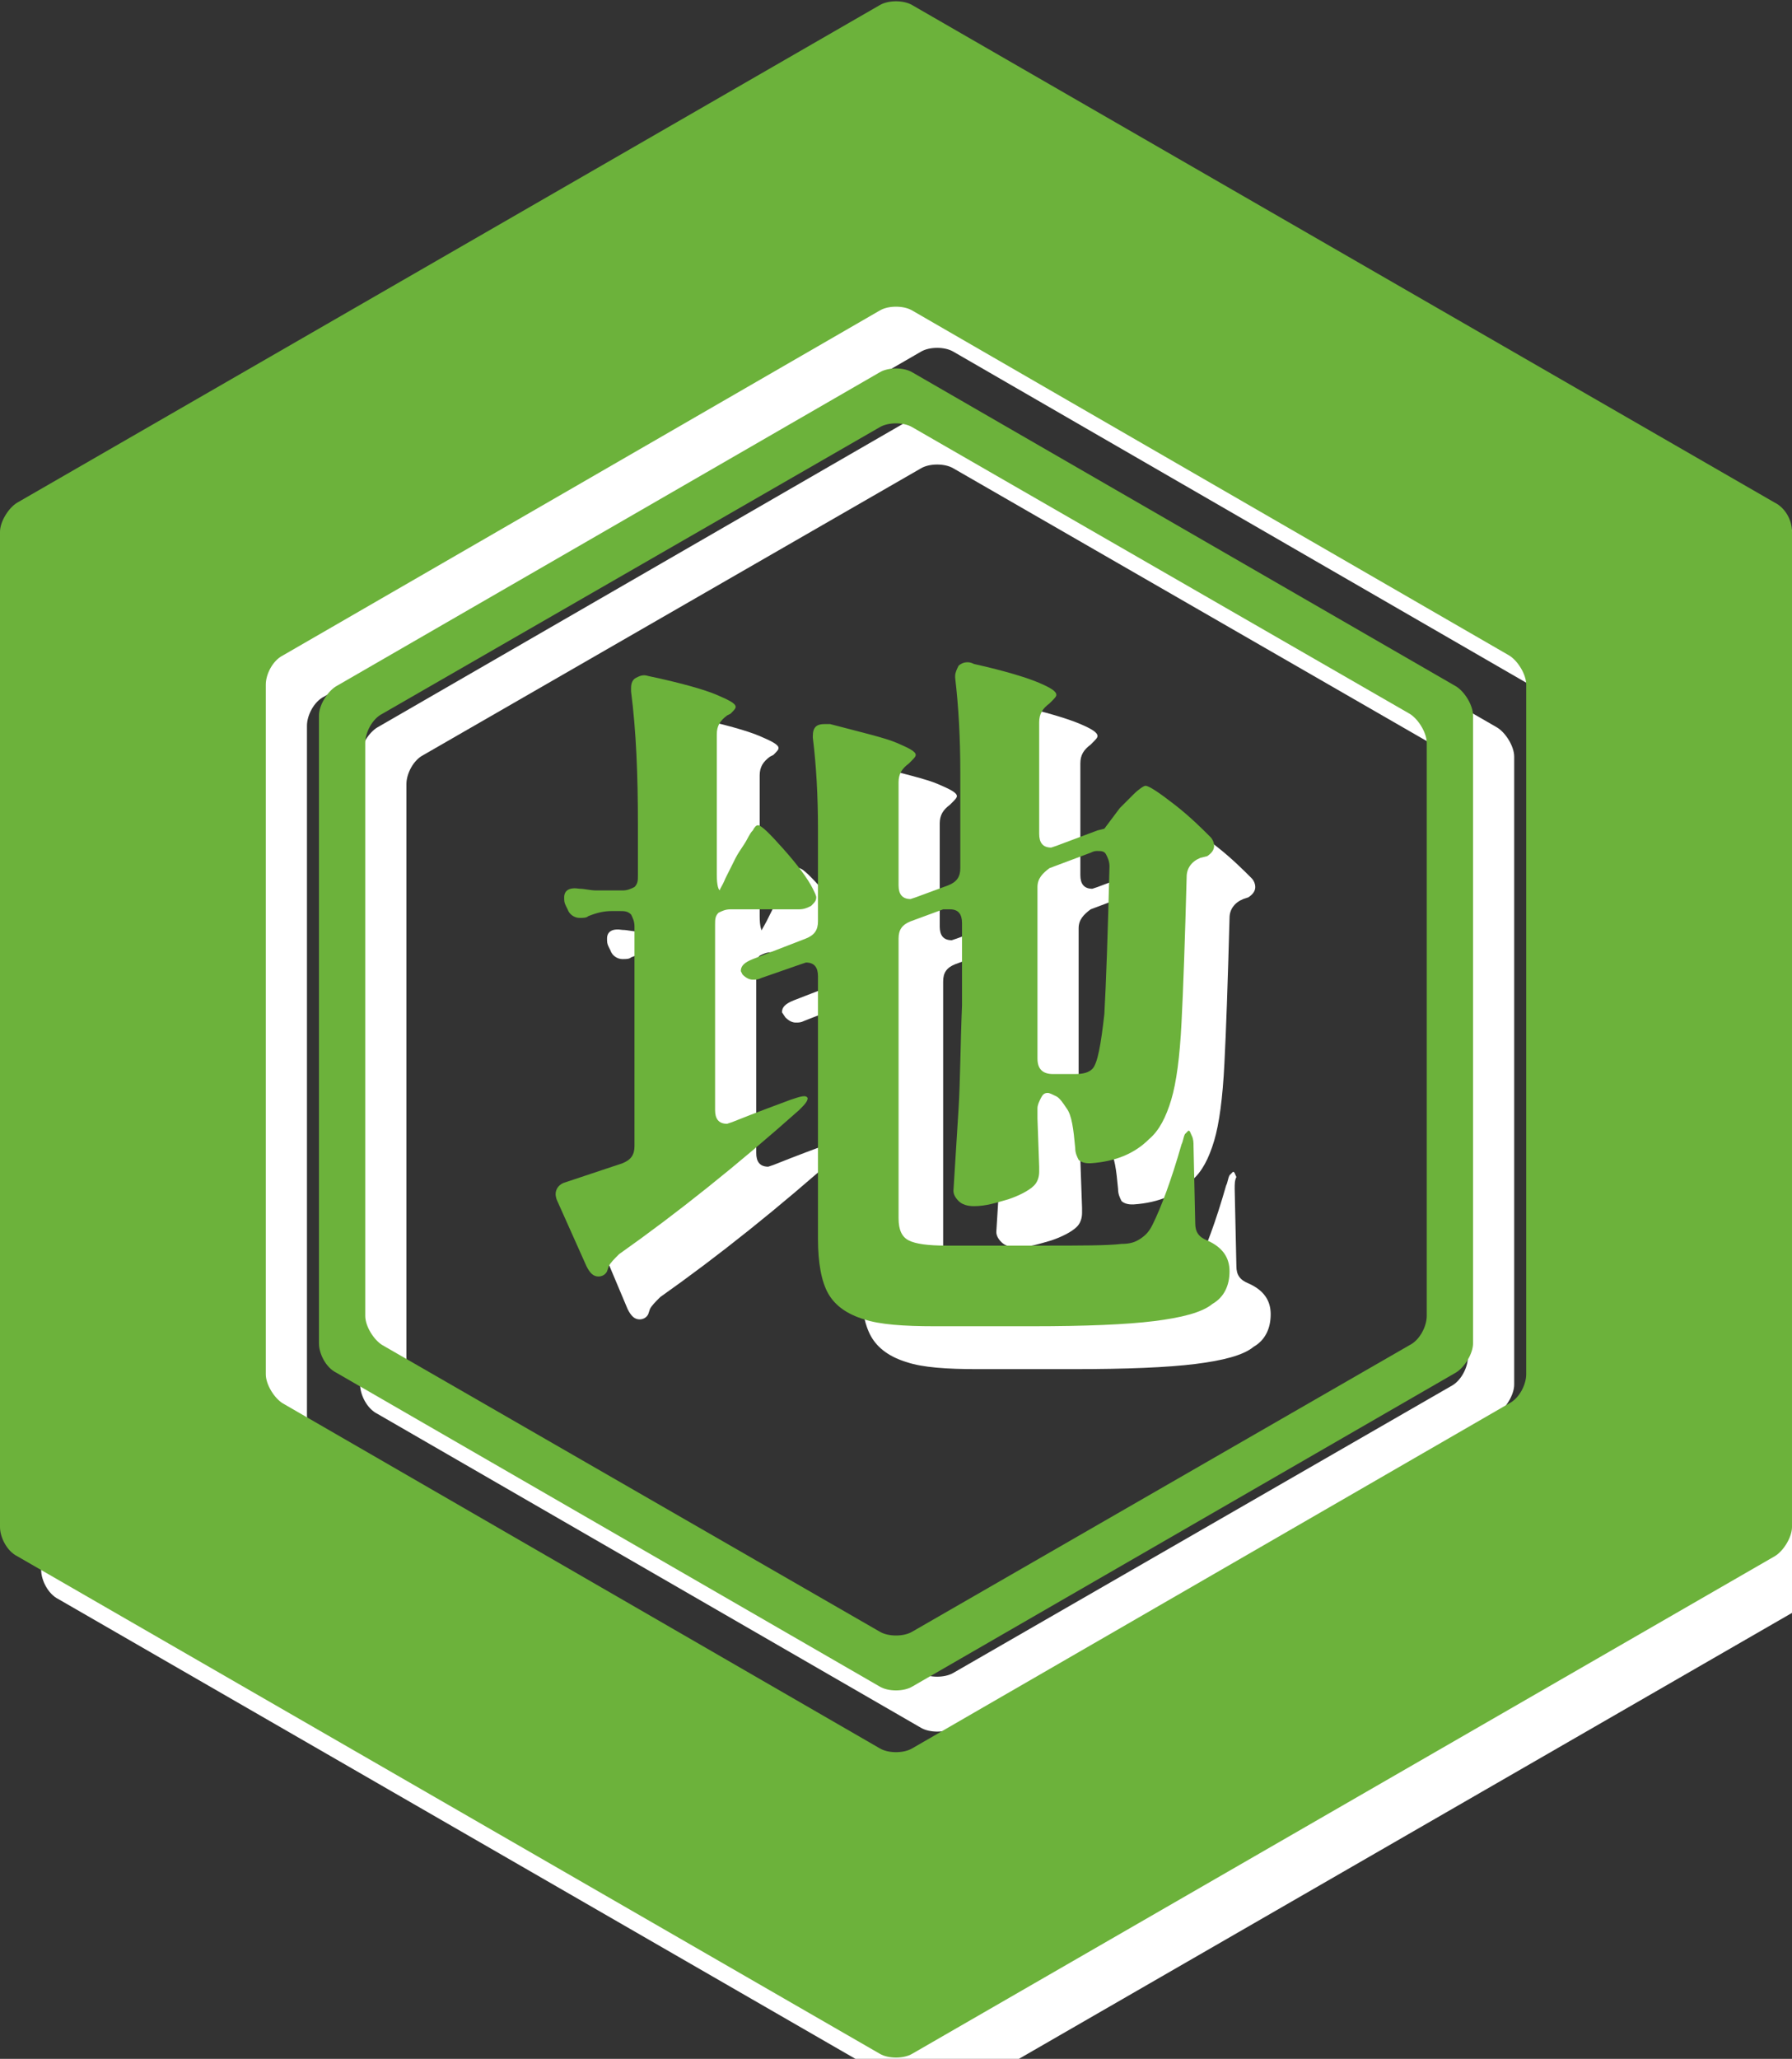
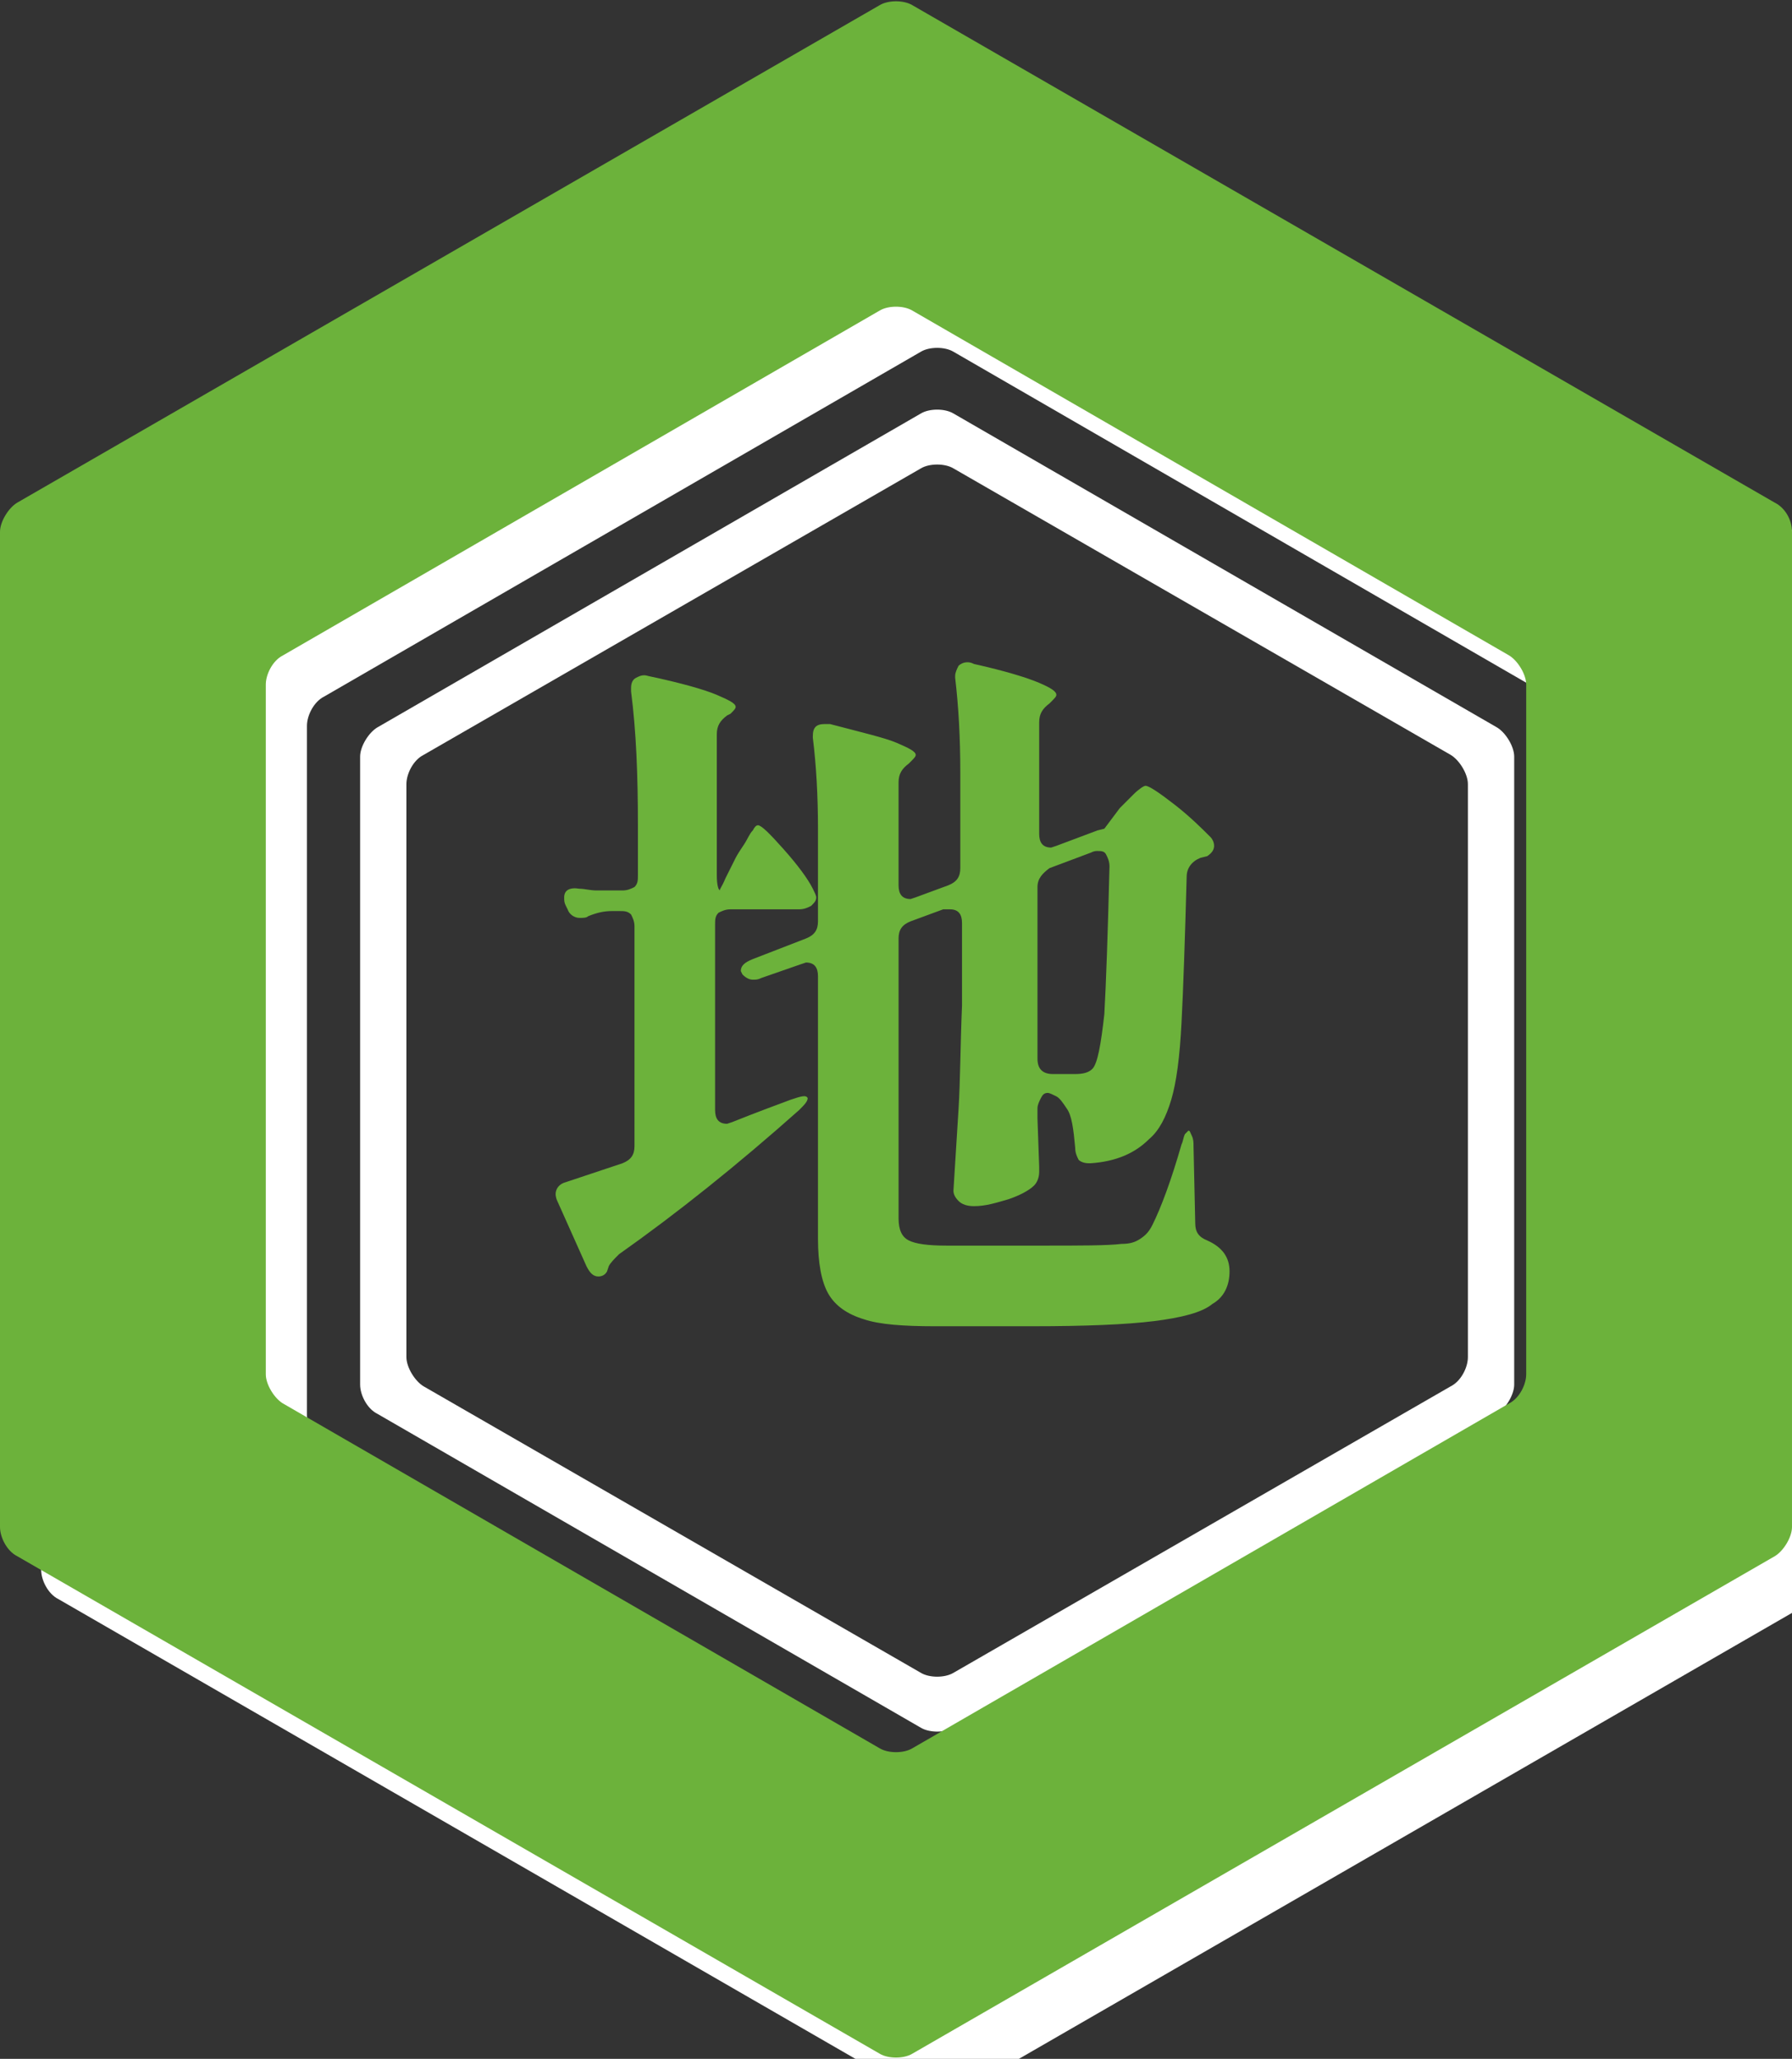
<svg xmlns="http://www.w3.org/2000/svg" version="1.1" id="レイヤー_1" x="0px" y="0px" viewBox="0 0 104.5 120" style="enable-background:new 0 0 104.5 120;" xml:space="preserve">
  <rect x="0" y="0" width="104.5" height="120" fill="#333333" stroke="none" />
  <style type="text/css">
	.st0{fill:#FFFFFF;}
	.st1{fill:#6CB23B;}
</style>
  <g>
    <g>
-       <path class="st0" d="M44.7,53.7l0.6-1.2c0.1-0.2,0.3-0.5,0.5-0.8c0.2-0.3,0.3-0.6,0.5-0.8c0.1-0.2,0.2-0.3,0.3-0.3    c0.2,0,0.7,0.5,1.5,1.4c0.8,0.9,1.4,1.7,1.7,2.3c0.1,0.2,0.2,0.4,0.2,0.5c0,0.2-0.1,0.3-0.3,0.5c-0.2,0.1-0.4,0.2-0.7,0.2h-4    c-0.3,0-0.5,0.1-0.7,0.2c-0.2,0.2-0.2,0.4-0.2,0.7v10.8c0,0.5,0.2,0.8,0.7,0.8l0.3-0.1c1.5-0.6,2.6-1,3.4-1.3    c0.6-0.2,0.9-0.3,1-0.1v0c0,0.2-0.2,0.4-0.5,0.7c-3.6,3.2-7.1,6-10.5,8.4c-0.3,0.3-0.5,0.5-0.6,0.7l-0.1,0.3    c-0.1,0.2-0.3,0.3-0.5,0.3c-0.3,0-0.5-0.2-0.7-0.6l-1.6-3.8c-0.1-0.2-0.1-0.4-0.1-0.4c0-0.3,0.2-0.6,0.6-0.7l1.8-0.6l1.5-0.5    c0.5-0.2,0.7-0.5,0.7-1V56.4c0-0.3-0.1-0.5-0.2-0.7c-0.2-0.2-0.4-0.2-0.7-0.2h-0.4c-0.5,0-0.9,0.1-1.4,0.3    c-0.1,0.1-0.3,0.1-0.5,0.1c-0.3,0-0.6-0.2-0.7-0.5l-0.1-0.2c-0.1-0.2-0.1-0.3-0.1-0.5c0-0.4,0.3-0.6,0.9-0.5c0.3,0,0.6,0.1,1,0.1    s0.7,0,0.9,0h0.6c0.3,0,0.5-0.1,0.7-0.2c0.2-0.2,0.2-0.4,0.2-0.7v-2.9c0-2.9-0.1-5.5-0.4-7.8v-0.2c0-0.3,0.1-0.5,0.3-0.6    c0.2-0.1,0.4-0.2,0.7-0.1c1.9,0.4,3.3,0.8,4,1.1c0.7,0.3,1.1,0.5,1.1,0.7c0,0.1-0.1,0.2-0.3,0.4l-0.2,0.1    c-0.4,0.3-0.6,0.6-0.6,1.1v8.2c0,0.6,0.1,0.9,0.2,0.9C44.3,54.3,44.5,54.1,44.7,53.7z M67.7,49.5L67.7,49.5    c0.2-0.2,0.5-0.5,0.8-0.8c0.3-0.3,0.6-0.5,0.7-0.5c0.2,0,0.8,0.4,1.7,1.1s1.6,1.4,2.1,1.9c0.1,0.1,0.2,0.3,0.2,0.5    c0,0.2-0.1,0.4-0.4,0.6l-0.3,0.1c-0.5,0.2-0.8,0.6-0.8,1.1c-0.1,3.7-0.2,6.6-0.3,8.5c-0.1,2-0.3,3.5-0.6,4.5    c-0.3,1-0.7,1.8-1.3,2.3c-0.8,0.8-1.9,1.3-3.4,1.4h-0.1c-0.3,0-0.5-0.1-0.6-0.2c-0.1-0.2-0.2-0.4-0.2-0.7    c-0.1-1.1-0.2-1.9-0.5-2.3c-0.2-0.3-0.4-0.6-0.6-0.7c-0.2-0.1-0.4-0.2-0.5-0.2c-0.2,0-0.3,0.1-0.4,0.3c-0.1,0.2-0.2,0.4-0.2,0.6    v0.6l0.1,2.8v0.3c0,0.3-0.1,0.6-0.3,0.8c-0.3,0.3-0.9,0.6-1.5,0.8c-0.7,0.2-1.3,0.4-2,0.4c-0.4,0-0.7-0.1-0.9-0.3    c-0.2-0.2-0.3-0.4-0.3-0.6c0.1-1.6,0.2-3.2,0.3-4.8c0.1-1.6,0.1-3.6,0.2-6v-4.8c0-0.5-0.2-0.8-0.7-0.8l-0.3,0.1l-1.9,0.7    c-0.5,0.2-0.7,0.5-0.7,1v16.2c0,0.7,0.2,1.1,0.6,1.3c0.4,0.2,1.1,0.3,2.2,0.3h5.6c2.2,0,3.8,0,4.6-0.1c0.5,0,0.8-0.1,1.1-0.3    c0.3-0.2,0.5-0.4,0.7-0.8c0.5-1,1.1-2.6,1.7-4.7c0.1-0.2,0.1-0.4,0.2-0.6c0.1-0.1,0.2-0.2,0.2-0.2c0.1,0,0.1,0.1,0.2,0.3    C72,68.8,72,69,72,69.3l0.1,4.5c0,0.5,0.2,0.8,0.7,1c0.9,0.4,1.3,1,1.3,1.8c0,0.8-0.3,1.5-1,1.9c-0.6,0.5-1.8,0.8-3.4,1    c-1.6,0.2-4,0.3-7.1,0.3H57c-1.8,0-3.2-0.1-4.1-0.4c-1-0.3-1.7-0.8-2.1-1.5c-0.4-0.7-0.6-1.8-0.6-3.2V59.3c0-0.5-0.2-0.8-0.7-0.8    l-0.3,0.1l-2.3,0.9c-0.2,0.1-0.3,0.1-0.5,0.1c-0.2,0-0.4-0.1-0.6-0.3L45.6,59c0-0.3,0.2-0.5,0.7-0.7l3.1-1.2    c0.5-0.2,0.7-0.5,0.7-1v-5.4c0-1.9-0.1-3.7-0.3-5.3v-0.1c0-0.5,0.2-0.7,0.7-0.7c0.1,0,0.3,0,0.3,0c1.9,0.5,3.2,0.8,3.9,1.1    c0.7,0.3,1.1,0.5,1.1,0.7c0,0.1-0.1,0.2-0.3,0.4l-0.1,0.1c-0.4,0.3-0.6,0.6-0.6,1.1v6c0,0.5,0.2,0.8,0.7,0.8l0.3-0.1l1.9-0.7    c0.5-0.2,0.7-0.5,0.7-1v-5.6c0-2-0.1-3.8-0.3-5.5v-0.1c0-0.2,0.1-0.4,0.2-0.6c0.1-0.1,0.3-0.2,0.5-0.2c0.1,0,0.2,0,0.4,0.1    c1.8,0.4,3.1,0.8,3.8,1.1c0.7,0.3,1,0.5,1,0.7c0,0.1-0.1,0.2-0.3,0.4l-0.1,0.1c-0.4,0.3-0.6,0.6-0.6,1.1v6.5    c0,0.5,0.2,0.8,0.7,0.8l0.3-0.1l2.4-0.9l0.4-0.1h0L67.7,49.5z M62.9,54.1v10c0,0.6,0.3,0.9,0.9,0.9c0.3,0,0.7,0,1.3,0    c0.5,0,0.8-0.1,1-0.3c0.3-0.3,0.5-1.4,0.7-3.2c0.1-1.8,0.2-4.6,0.3-8.6c0-0.3-0.1-0.5-0.2-0.7c-0.1-0.2-0.3-0.2-0.5-0.2    c-0.1,0-0.2,0-0.4,0.1l-2.4,0.9C63.2,53.3,62.9,53.6,62.9,54.1z" />
      <path class="st0" d="M105.9,31.7l-50.3-29c-0.5-0.3-1.4-0.3-1.9,0l-50.3,29c-0.5,0.3-1,1.1-1,1.7v58.1c0,0.6,0.4,1.4,1,1.7    l50.3,29c0.5,0.3,1.4,0.3,1.9,0l50.3-29c0.5-0.3,1-1.1,1-1.7V33.4C106.9,32.7,106.5,32,105.9,31.7z M91.4,82.5    c0,0.6-0.4,1.4-1,1.7l-34.8,20.1c-0.5,0.3-1.4,0.3-1.9,0L18.9,84.2c-0.5-0.3-1-1.1-1-1.7V42.3c0-0.6,0.4-1.4,1-1.7l34.8-20.1    c0.5-0.3,1.4-0.3,1.9,0l34.8,20.1c0.5,0.3,1,1.1,1,1.7V82.5z" />
      <path class="st0" d="M87.3,42.4L55.6,24.1c-0.5-0.3-1.4-0.3-1.9,0L22,42.4c-0.5,0.3-1,1.1-1,1.7v36.6c0,0.6,0.4,1.4,1,1.7    l31.7,18.3c0.5,0.3,1.4,0.3,1.9,0l31.7-18.3c0.5-0.3,1-1.1,1-1.7V44.1C88.3,43.5,87.8,42.7,87.3,42.4z M85.6,79.1    c0,0.6-0.4,1.4-1,1.7l-29,16.7c-0.5,0.3-1.4,0.3-1.9,0l-29-16.7c-0.5-0.3-1-1.1-1-1.7V45.7c0-0.6,0.4-1.4,1-1.7l29-16.7    c0.5-0.3,1.4-0.3,1.9,0l29,16.7c0.5,0.3,1,1.1,1,1.7V79.1z" />
    </g>
    <g>
      <g>
        <g>
          <path class="st1" d="M42.3,51.2l0.6-1.2c0.1-0.2,0.3-0.5,0.5-0.8c0.2-0.3,0.3-0.6,0.5-0.8c0.1-0.2,0.2-0.3,0.3-0.3      c0.2,0,0.7,0.5,1.5,1.4c0.8,0.9,1.4,1.7,1.7,2.3c0.1,0.2,0.2,0.4,0.2,0.5c0,0.2-0.1,0.3-0.3,0.5c-0.2,0.1-0.4,0.2-0.7,0.2h-4      c-0.3,0-0.5,0.1-0.7,0.2c-0.2,0.2-0.2,0.4-0.2,0.7v10.8c0,0.5,0.2,0.8,0.7,0.8l0.3-0.1c1.5-0.6,2.6-1,3.4-1.3      c0.6-0.2,0.9-0.3,1-0.1v0c0,0.2-0.2,0.4-0.5,0.7c-3.6,3.2-7.1,6-10.5,8.4c-0.3,0.3-0.5,0.5-0.6,0.7l-0.1,0.3      c-0.1,0.2-0.3,0.3-0.5,0.3c-0.3,0-0.5-0.2-0.7-0.6L32.5,70c-0.1-0.2-0.1-0.4-0.1-0.4c0-0.3,0.2-0.6,0.6-0.7l1.8-0.6l1.5-0.5      c0.5-0.2,0.7-0.5,0.7-1V54c0-0.3-0.1-0.5-0.2-0.7c-0.2-0.2-0.4-0.2-0.7-0.2h-0.4c-0.5,0-0.9,0.1-1.4,0.3      c-0.1,0.1-0.3,0.1-0.5,0.1c-0.3,0-0.6-0.2-0.7-0.5L33,52.8c-0.1-0.2-0.1-0.3-0.1-0.5c0-0.4,0.3-0.6,0.9-0.5c0.3,0,0.6,0.1,1,0.1      s0.7,0,0.9,0h0.6c0.3,0,0.5-0.1,0.7-0.2c0.2-0.2,0.2-0.4,0.2-0.7v-2.9c0-2.9-0.1-5.5-0.4-7.8v-0.2c0-0.3,0.1-0.5,0.3-0.6      c0.2-0.1,0.4-0.2,0.7-0.1c1.9,0.4,3.3,0.8,4,1.1c0.7,0.3,1.1,0.5,1.1,0.7c0,0.1-0.1,0.2-0.3,0.4l-0.2,0.1      c-0.4,0.3-0.6,0.6-0.6,1.1V51c0,0.6,0.1,0.9,0.2,0.9C41.9,51.9,42.1,51.7,42.3,51.2z M65.3,47.1L65.3,47.1      c0.2-0.2,0.5-0.5,0.8-0.8c0.3-0.3,0.6-0.5,0.7-0.5c0.2,0,0.8,0.4,1.7,1.1s1.6,1.4,2.1,1.9c0.1,0.1,0.2,0.3,0.2,0.5      c0,0.2-0.1,0.4-0.4,0.6L70,50c-0.5,0.2-0.8,0.6-0.8,1.1c-0.1,3.7-0.2,6.6-0.3,8.5c-0.1,2-0.3,3.5-0.6,4.5      c-0.3,1-0.7,1.8-1.3,2.3c-0.8,0.8-1.9,1.3-3.4,1.4h-0.1c-0.3,0-0.5-0.1-0.6-0.2c-0.1-0.2-0.2-0.4-0.2-0.7      c-0.1-1.1-0.2-1.9-0.5-2.3c-0.2-0.3-0.4-0.6-0.6-0.7c-0.2-0.1-0.4-0.2-0.5-0.2c-0.2,0-0.3,0.1-0.4,0.3c-0.1,0.2-0.2,0.4-0.2,0.6      v0.6l0.1,2.8v0.3c0,0.3-0.1,0.6-0.3,0.8c-0.3,0.3-0.9,0.6-1.5,0.8c-0.7,0.2-1.3,0.4-2,0.4c-0.4,0-0.7-0.1-0.9-0.3      c-0.2-0.2-0.3-0.4-0.3-0.6c0.1-1.6,0.2-3.2,0.3-4.8c0.1-1.6,0.1-3.6,0.2-6v-4.8c0-0.5-0.2-0.8-0.7-0.8L55,53l-1.9,0.7      c-0.5,0.2-0.7,0.5-0.7,1V71c0,0.7,0.2,1.1,0.6,1.3c0.4,0.2,1.1,0.3,2.2,0.3h5.6c2.2,0,3.8,0,4.6-0.1c0.5,0,0.8-0.1,1.1-0.3      c0.3-0.2,0.5-0.4,0.7-0.8c0.5-1,1.1-2.6,1.7-4.7c0.1-0.2,0.1-0.4,0.2-0.6c0.1-0.1,0.2-0.2,0.2-0.2c0.1,0,0.1,0.1,0.2,0.3      c0.1,0.2,0.1,0.4,0.1,0.6l0.1,4.5c0,0.5,0.2,0.8,0.7,1c0.9,0.4,1.3,1,1.3,1.8c0,0.8-0.3,1.5-1,1.9c-0.6,0.5-1.8,0.8-3.4,1      c-1.6,0.2-4,0.3-7.1,0.3h-5.7c-1.8,0-3.2-0.1-4.1-0.4c-1-0.3-1.7-0.8-2.1-1.5c-0.4-0.7-0.6-1.8-0.6-3.2V56.9      c0-0.5-0.2-0.8-0.7-0.8l-0.3,0.1L44.4,57c-0.2,0.1-0.3,0.1-0.5,0.1c-0.2,0-0.4-0.1-0.6-0.3l-0.1-0.2c0-0.3,0.2-0.5,0.7-0.7      l3.1-1.2c0.5-0.2,0.7-0.5,0.7-1v-5.4c0-1.9-0.1-3.7-0.3-5.3v-0.1c0-0.5,0.2-0.7,0.7-0.7c0.1,0,0.3,0,0.3,0      c1.9,0.5,3.2,0.8,3.9,1.1c0.7,0.3,1.1,0.5,1.1,0.7c0,0.1-0.1,0.2-0.3,0.4L53,44.5c-0.4,0.3-0.6,0.6-0.6,1.1v6      c0,0.5,0.2,0.8,0.7,0.8l0.3-0.1l1.9-0.7c0.5-0.2,0.7-0.5,0.7-1v-5.6c0-2-0.1-3.8-0.3-5.5v-0.1c0-0.2,0.1-0.4,0.2-0.6      c0.1-0.1,0.3-0.2,0.5-0.2c0.1,0,0.2,0,0.4,0.1c1.8,0.4,3.1,0.8,3.8,1.1c0.7,0.3,1,0.5,1,0.7c0,0.1-0.1,0.2-0.3,0.4l-0.1,0.1      c-0.4,0.3-0.6,0.6-0.6,1.1v6.5c0,0.5,0.2,0.8,0.7,0.8l0.3-0.1l2.4-0.9l0.4-0.1h0L65.3,47.1z M60.5,51.7v10      c0,0.6,0.3,0.9,0.9,0.9c0.3,0,0.7,0,1.3,0c0.5,0,0.8-0.1,1-0.3c0.3-0.3,0.5-1.4,0.7-3.2c0.1-1.8,0.2-4.6,0.3-8.6      c0-0.3-0.1-0.5-0.2-0.7c-0.1-0.2-0.3-0.2-0.5-0.2c-0.1,0-0.2,0-0.4,0.1l-2.4,0.9C60.8,50.9,60.5,51.2,60.5,51.7z" />
        </g>
        <g>
          <path class="st1" d="M103.5,29.3l-50.3-29c-0.5-0.3-1.4-0.3-1.9,0L1,29.3c-0.5,0.3-1,1.1-1,1.7V89c0,0.6,0.4,1.4,1,1.7l50.3,29      c0.5,0.3,1.4,0.3,1.9,0l50.3-29c0.5-0.3,1-1.1,1-1.7V31C104.5,30.3,104.1,29.6,103.5,29.3z M89,80.1c0,0.6-0.4,1.4-1,1.7      l-34.8,20.1c-0.5,0.3-1.4,0.3-1.9,0L16.5,81.8c-0.5-0.3-1-1.1-1-1.7V39.9c0-0.6,0.4-1.4,1-1.7l34.8-20.1c0.5-0.3,1.4-0.3,1.9,0      L88,38.2c0.5,0.3,1,1.1,1,1.7V80.1z" />
-           <path class="st1" d="M84.9,40L53.2,21.7c-0.5-0.3-1.4-0.3-1.9,0L19.6,40c-0.5,0.3-1,1.1-1,1.7v36.6c0,0.6,0.4,1.4,1,1.7      l31.7,18.3c0.5,0.3,1.4,0.3,1.9,0L84.9,80c0.5-0.3,1-1.1,1-1.7V41.7C85.9,41.1,85.4,40.3,84.9,40z M83.2,76.7      c0,0.6-0.4,1.4-1,1.7l-29,16.7c-0.5,0.3-1.4,0.3-1.9,0l-29-16.7c-0.5-0.3-1-1.1-1-1.7V43.3c0-0.6,0.4-1.4,1-1.7l29-16.7      c0.5-0.3,1.4-0.3,1.9,0l29,16.7c0.5,0.3,1,1.1,1,1.7V76.7z" />
        </g>
      </g>
    </g>
  </g>
</svg>